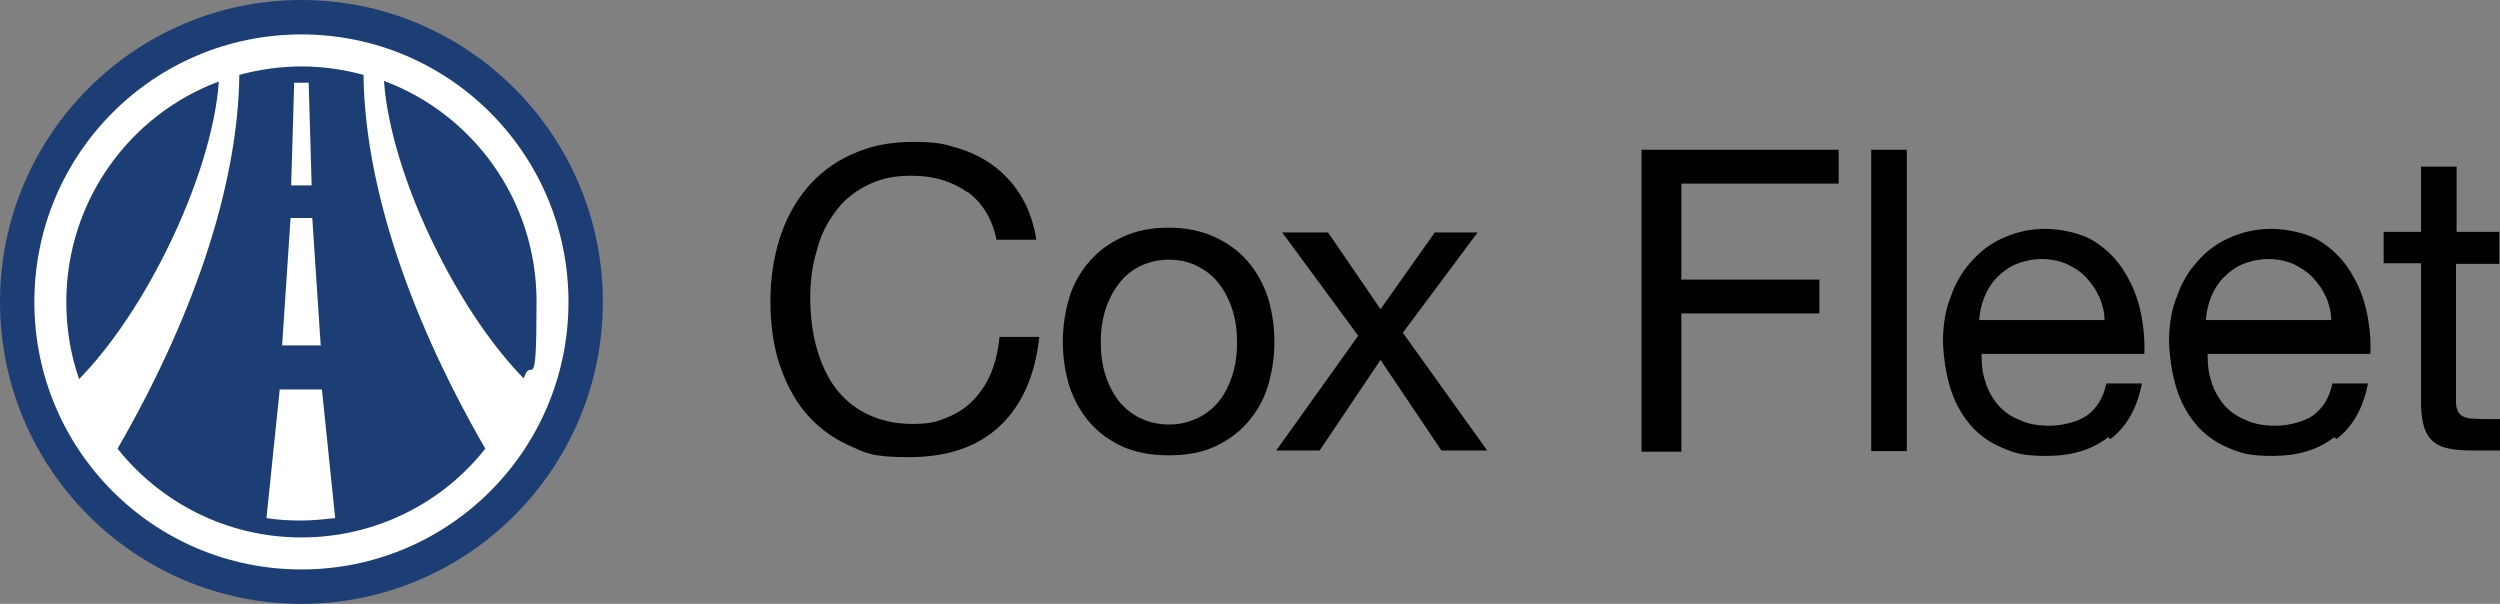
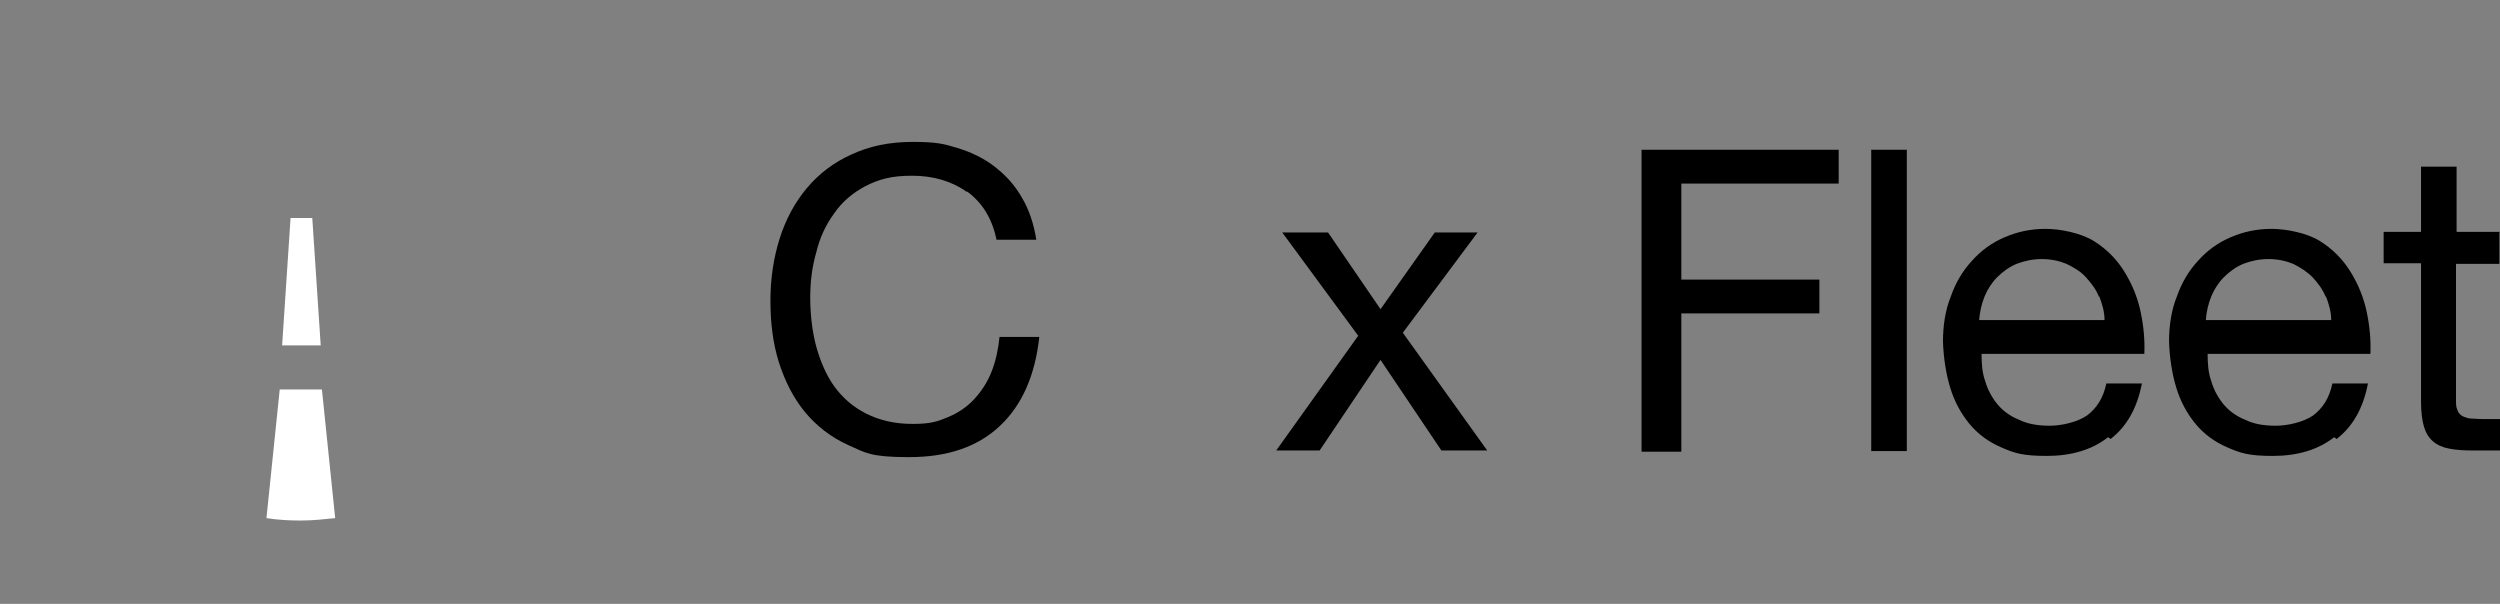
<svg xmlns="http://www.w3.org/2000/svg" width="207" height="50" viewBox="0 0 207 50" fill="none">
  <rect x="0" y="0" width="207" height="50" fill="#808080" stroke="none" />
-   <path d="M24.958 0C11.181 0 0 11.2 0 25C0 38.8 11.181 50 24.958 50C38.734 50 49.916 38.8 49.916 25C49.916 11.2 38.734 0 24.958 0Z" fill="#1D3E74" />
  <path d="M25.856 18.05H24.059L23.36 28.6H26.555L25.856 18.05Z" fill="white" />
-   <path d="M25.557 6.85C25.357 6.85 25.157 6.85 24.958 6.85C24.758 6.85 24.558 6.85 24.359 6.85L24.109 15.35H25.806L25.557 6.85Z" fill="white" />
  <path d="M23.161 32.25L22.063 42.9C23.011 43.05 23.959 43.1 24.908 43.1C25.856 43.1 26.805 43 27.753 42.9L26.655 32.25H23.111H23.161Z" fill="white" />
-   <path d="M47.07 25C47.07 12.75 37.187 2.85 24.958 2.85C12.729 2.85 2.845 12.75 2.845 25C2.845 37.25 12.729 47.15 24.958 47.15C37.187 47.15 47.07 37.25 47.07 25ZM6.539 31.35C5.84 29.35 5.491 27.2 5.491 25C5.491 16.65 10.732 9.5 18.119 6.75C17.87 10.45 16.372 15.55 13.727 20.85C11.53 25.25 8.985 28.9 6.539 31.4V31.35ZM24.958 44.5C18.768 44.5 13.277 41.6 9.734 37.15C16.622 25.2 19.717 14.55 19.817 6.2C21.464 5.75 23.211 5.5 24.958 5.5C26.705 5.5 28.452 5.75 30.099 6.2C30.199 14.55 33.294 25.2 40.182 37.15C36.638 41.65 31.097 44.5 24.958 44.5ZM43.377 31.35C40.931 28.85 38.385 25.2 36.189 20.8C33.543 15.55 32.046 10.4 31.796 6.7C39.184 9.45 44.425 16.6 44.425 24.95C44.425 33.3 44.026 29.3 43.377 31.3V31.35Z" fill="white" />
  <path d="M80.065 15.9C78.817 15 77.269 14.55 75.522 14.55C73.775 14.55 72.777 14.85 71.679 15.4C70.631 15.95 69.732 16.7 69.083 17.65C68.384 18.6 67.885 19.65 67.586 20.9C67.236 22.1 67.087 23.35 67.087 24.65C67.087 25.95 67.236 27.4 67.586 28.7C67.935 29.95 68.434 31.1 69.083 32C69.782 32.95 70.631 33.7 71.729 34.25C72.827 34.8 74.075 35.1 75.572 35.1C77.07 35.1 77.619 34.9 78.467 34.55C79.316 34.2 80.065 33.7 80.664 33.05C81.263 32.4 81.762 31.65 82.111 30.75C82.461 29.85 82.66 28.9 82.76 27.9H86.055C85.705 31.05 84.657 33.5 82.81 35.25C80.963 37 78.467 37.85 75.273 37.85C72.078 37.85 71.679 37.5 70.231 36.85C68.784 36.2 67.586 35.25 66.637 34.1C65.689 32.95 64.99 31.55 64.491 30C63.992 28.4 63.792 26.7 63.792 24.9C63.792 23.1 64.042 21.4 64.541 19.8C65.04 18.2 65.789 16.8 66.787 15.6C67.785 14.4 69.033 13.45 70.481 12.8C71.978 12.1 73.626 11.75 75.572 11.75C77.519 11.75 78.118 11.9 79.266 12.25C80.414 12.6 81.462 13.1 82.361 13.8C83.259 14.5 84.008 15.3 84.607 16.35C85.206 17.35 85.605 18.55 85.805 19.85H82.51C82.161 18.1 81.312 16.75 80.065 15.85V15.9Z" fill="black" />
-   <path d="M88.55 24.6C88.9 23.45 89.499 22.45 90.247 21.6C90.996 20.75 91.895 20.1 92.993 19.6C94.091 19.1 95.339 18.85 96.736 18.85C98.134 18.85 99.432 19.1 100.53 19.6C101.628 20.1 102.527 20.75 103.275 21.6C104.024 22.45 104.573 23.45 104.973 24.6C105.322 25.75 105.522 27 105.522 28.3C105.522 29.6 105.322 30.85 104.973 32C104.623 33.15 104.024 34.15 103.275 35C102.527 35.85 101.628 36.5 100.53 37C99.432 37.5 98.184 37.7 96.736 37.7C95.289 37.7 94.041 37.45 92.993 37C91.895 36.5 90.996 35.85 90.247 35C89.499 34.15 88.95 33.15 88.55 32C88.201 30.85 88.001 29.6 88.001 28.3C88.001 27 88.201 25.75 88.55 24.6ZM91.595 31.25C91.895 32.1 92.294 32.8 92.793 33.4C93.292 33.95 93.891 34.4 94.59 34.7C95.289 35 95.988 35.15 96.786 35.15C97.585 35.15 98.284 35 98.983 34.7C99.681 34.4 100.28 33.95 100.78 33.4C101.279 32.85 101.678 32.1 101.978 31.25C102.277 30.4 102.427 29.45 102.427 28.35C102.427 27.25 102.277 26.3 101.978 25.45C101.678 24.6 101.279 23.9 100.78 23.3C100.28 22.7 99.681 22.3 98.983 21.95C98.284 21.65 97.585 21.5 96.786 21.5C95.988 21.5 95.289 21.65 94.59 21.95C93.891 22.25 93.292 22.7 92.793 23.3C92.294 23.9 91.895 24.6 91.595 25.45C91.296 26.3 91.146 27.25 91.146 28.35C91.146 29.45 91.296 30.4 91.595 31.25Z" fill="black" />
  <path d="M106.17 19.25H109.964L114.307 25.6L118.799 19.25H122.343L116.154 27.55L123.142 37.3H119.348L114.307 29.8L109.265 37.3H105.671L112.46 27.8L106.17 19.25Z" fill="black" />
  <path d="M152.243 12.4V15.2H139.215V23.15H150.645V25.95H139.215V37.4H135.92V12.4H152.292H152.243Z" fill="black" />
  <path d="M157.883 12.4V37.35H154.938V12.4H157.883Z" fill="black" />
  <path d="M174.555 36.2C173.207 37.25 171.51 37.75 169.463 37.75C167.417 37.75 166.768 37.5 165.72 37.05C164.672 36.6 163.773 35.95 163.074 35.1C162.375 34.25 161.826 33.25 161.477 32.1C161.128 30.95 160.928 29.65 160.878 28.3C160.878 26.95 161.078 25.65 161.527 24.55C161.926 23.4 162.525 22.4 163.274 21.6C164.023 20.75 164.921 20.1 165.969 19.65C167.018 19.2 168.116 18.95 169.364 18.95C170.612 18.95 172.309 19.3 173.357 19.95C174.405 20.6 175.254 21.45 175.903 22.5C176.551 23.55 177.001 24.65 177.25 25.85C177.5 27.05 177.6 28.2 177.55 29.3H164.073C164.073 30.1 164.122 30.85 164.372 31.55C164.572 32.25 164.921 32.9 165.37 33.45C165.82 34 166.419 34.45 167.167 34.75C167.866 35.1 168.715 35.25 169.713 35.25C170.711 35.25 172.009 34.95 172.808 34.4C173.606 33.8 174.156 32.95 174.405 31.75H177.35C176.951 33.8 176.102 35.3 174.755 36.35L174.555 36.2ZM173.806 24.6C173.557 23.95 173.157 23.45 172.708 22.95C172.259 22.45 171.71 22.15 171.111 21.85C170.512 21.6 169.813 21.45 169.064 21.45C168.315 21.45 167.617 21.6 166.968 21.85C166.369 22.1 165.82 22.5 165.37 22.95C164.921 23.4 164.572 23.95 164.322 24.55C164.073 25.15 163.923 25.85 163.873 26.5H174.255C174.255 25.8 174.056 25.15 173.806 24.5V24.6Z" fill="black" />
  <path d="M193.273 36.2C191.925 37.25 190.228 37.75 188.182 37.75C186.135 37.75 185.486 37.5 184.438 37.05C183.39 36.6 182.491 35.95 181.793 35.1C181.094 34.25 180.545 33.25 180.195 32.1C179.846 30.95 179.646 29.65 179.596 28.3C179.596 26.95 179.796 25.65 180.245 24.55C180.645 23.4 181.244 22.4 181.992 21.6C182.741 20.75 183.639 20.1 184.688 19.65C185.736 19.2 186.834 18.95 188.082 18.95C189.33 18.95 191.027 19.3 192.075 19.95C193.123 20.6 193.972 21.45 194.621 22.5C195.27 23.55 195.719 24.65 195.969 25.85C196.218 27.05 196.318 28.2 196.268 29.3H182.791C182.791 30.1 182.841 30.85 183.09 31.55C183.29 32.25 183.639 32.9 184.089 33.45C184.538 34 185.137 34.45 185.886 34.75C186.585 35.1 187.433 35.25 188.431 35.25C189.43 35.25 190.728 34.95 191.526 34.4C192.325 33.8 192.874 32.95 193.123 31.75H196.068C195.669 33.8 194.821 35.3 193.473 36.35L193.273 36.2ZM192.574 24.6C192.325 23.95 191.925 23.45 191.476 22.95C191.027 22.5 190.478 22.15 189.879 21.85C189.28 21.6 188.581 21.45 187.832 21.45C187.084 21.45 186.385 21.6 185.736 21.85C185.137 22.1 184.588 22.5 184.139 22.95C183.689 23.4 183.34 23.95 183.09 24.55C182.841 25.15 182.691 25.85 182.641 26.5H193.024C193.024 25.8 192.824 25.15 192.574 24.5V24.6Z" fill="black" />
  <path d="M206.95 19.25V21.85H203.356V33.05C203.356 33.4 203.356 33.7 203.456 33.9C203.506 34.1 203.606 34.25 203.805 34.4C203.955 34.5 204.205 34.6 204.504 34.65C204.804 34.65 205.153 34.7 205.652 34.7H207V37.3H204.754C204.005 37.3 203.306 37.25 202.807 37.15C202.258 37.05 201.809 36.85 201.459 36.55C201.11 36.25 200.86 35.85 200.711 35.35C200.561 34.85 200.461 34.15 200.461 33.3V21.8H197.366V19.2H200.461V13.8H203.406V19.2H207L206.95 19.25Z" fill="black" />
</svg>